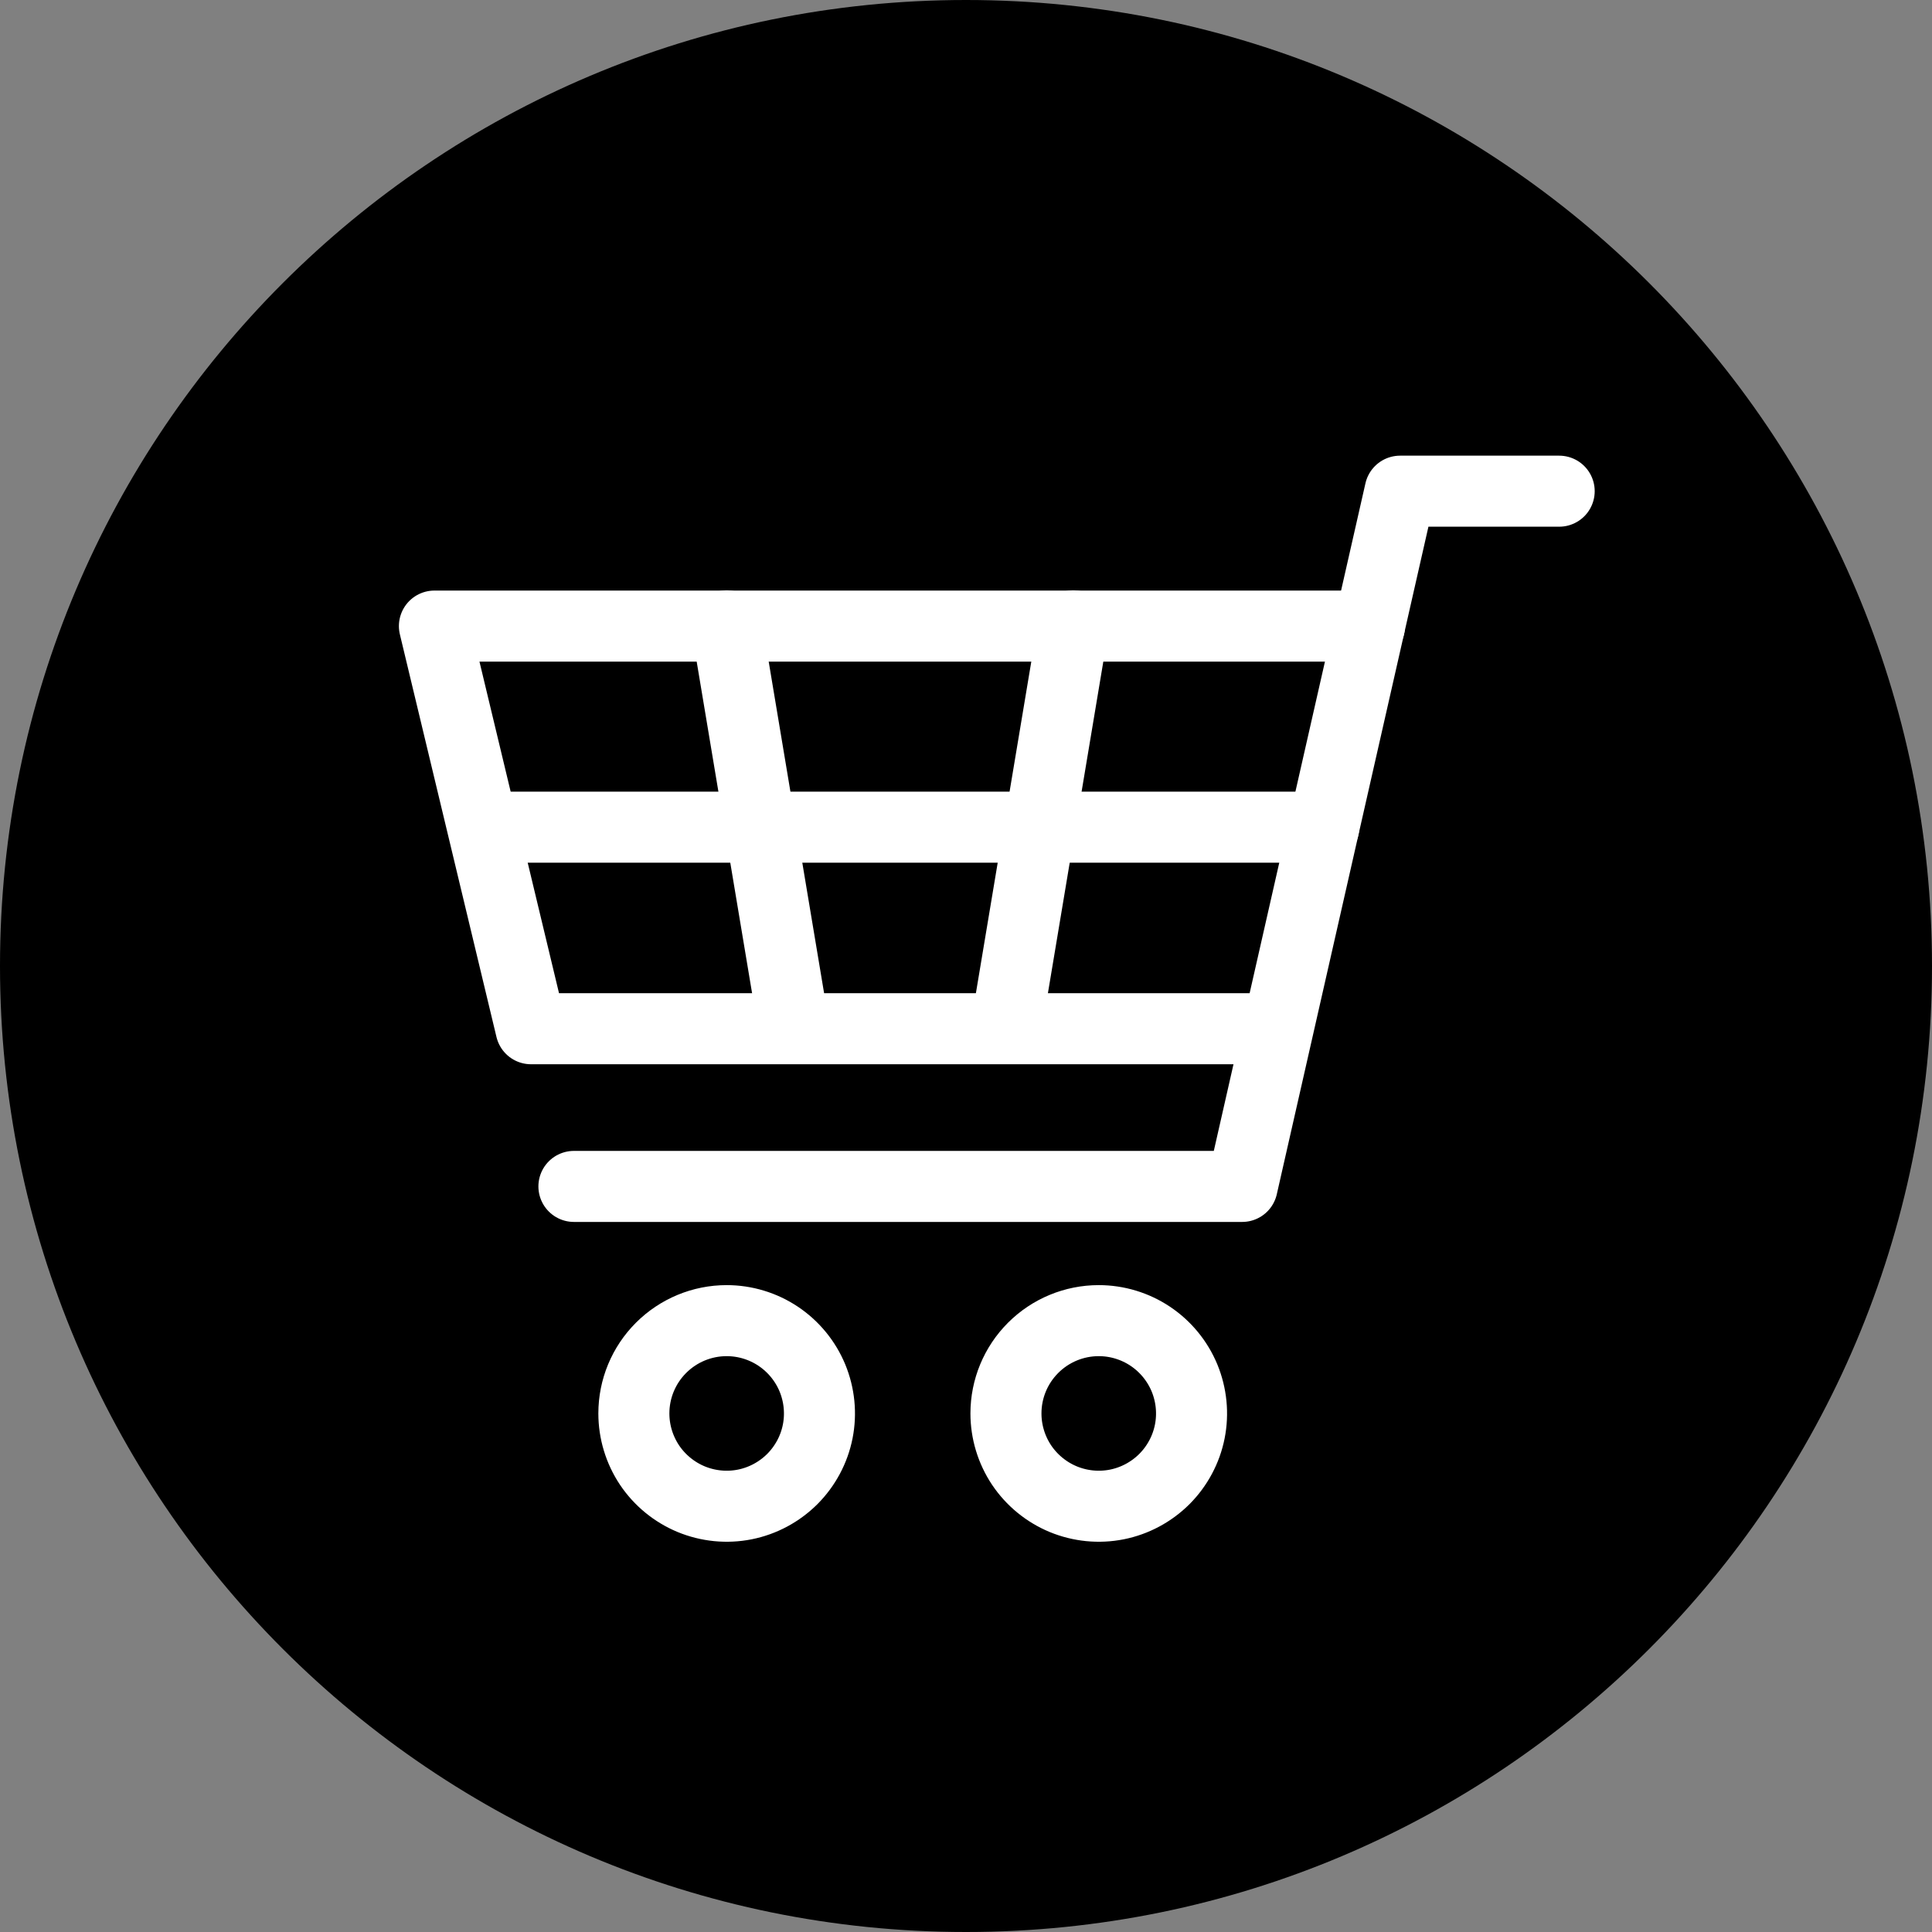
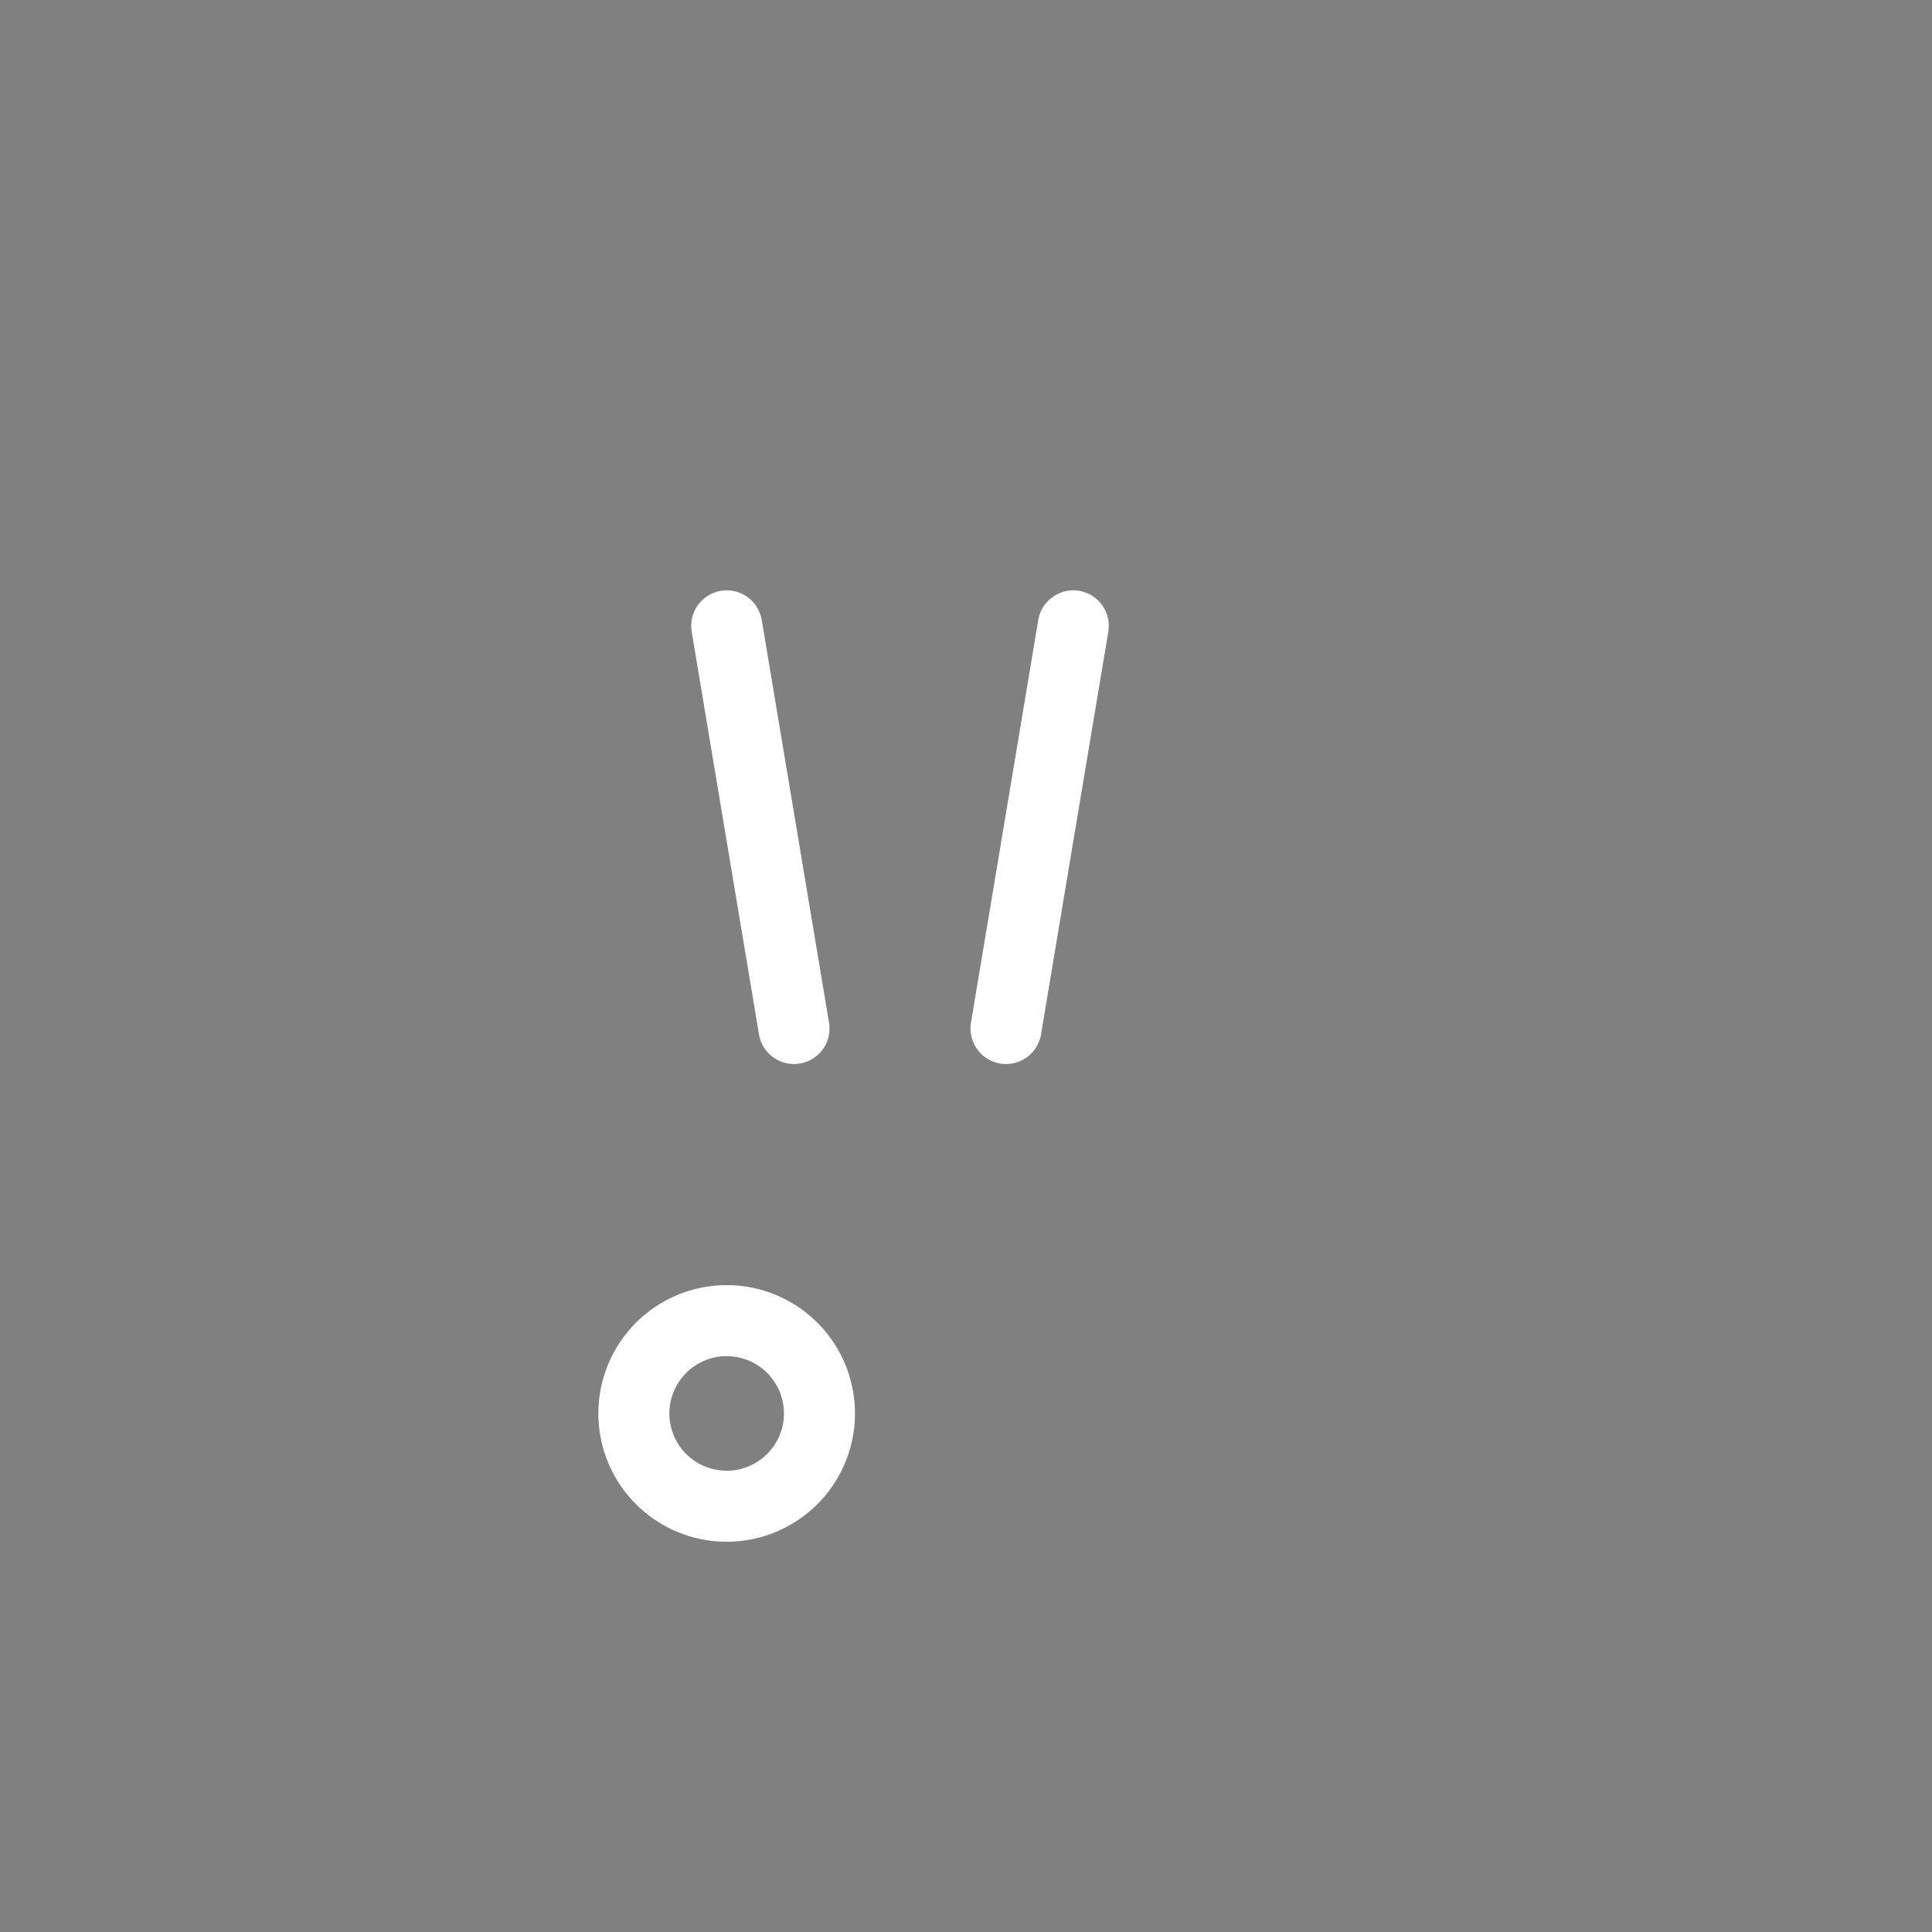
<svg xmlns="http://www.w3.org/2000/svg" width="34" height="34" viewBox="0 0 34 34" fill="none">
  <rect x="0" y="0" width="34" height="34" fill="#808080" stroke="none" />
-   <path d="M17 34C26.389 34 34 26.389 34 17C34 7.611 26.389 0 17 0C7.611 0 0 7.611 0 17C0 26.389 7.611 34 17 34Z" fill="black" />
-   <path d="M27.439 8.644H24.639L21.86 20.879H10.1" stroke="white" stroke-width="1.25" stroke-linecap="round" stroke-linejoin="round" />
-   <path d="M24.101 11.018H7.645L9.345 18.104H22.445" stroke="white" stroke-width="1.25" stroke-linecap="round" stroke-linejoin="round" />
  <path d="M18.888 11.014L17.704 18.1" stroke="white" stroke-width="1.25" stroke-linecap="round" stroke-linejoin="round" />
  <path d="M12.789 11.014L13.973 18.1" stroke="white" stroke-width="1.25" stroke-linecap="round" stroke-linejoin="round" />
-   <path d="M23.296 14.557H8.544" stroke="white" stroke-width="1.25" stroke-linecap="round" stroke-linejoin="round" />
  <path d="M11.155 24.874C11.155 25.197 11.251 25.513 11.43 25.782C11.61 26.05 11.865 26.259 12.163 26.383C12.461 26.506 12.79 26.539 13.107 26.476C13.423 26.413 13.714 26.257 13.943 26.029C14.171 25.8 14.327 25.51 14.39 25.193C14.453 24.876 14.42 24.548 14.297 24.249C14.173 23.951 13.964 23.696 13.695 23.516C13.427 23.337 13.111 23.241 12.788 23.241C12.355 23.241 11.94 23.413 11.633 23.72C11.327 24.026 11.155 24.441 11.155 24.874V24.874Z" stroke="white" stroke-width="1.25" stroke-linecap="round" stroke-linejoin="round" />
-   <path d="M17.703 24.874C17.703 25.197 17.799 25.513 17.978 25.782C18.158 26.05 18.413 26.259 18.711 26.383C19.009 26.506 19.338 26.539 19.655 26.476C19.971 26.413 20.262 26.257 20.491 26.029C20.719 25.8 20.875 25.51 20.938 25.193C21.001 24.876 20.968 24.548 20.845 24.249C20.721 23.951 20.512 23.696 20.243 23.516C19.975 23.337 19.659 23.241 19.336 23.241C18.903 23.241 18.488 23.413 18.181 23.72C17.875 24.026 17.703 24.441 17.703 24.874V24.874Z" stroke="white" stroke-width="1.25" stroke-linecap="round" stroke-linejoin="round" />
</svg>